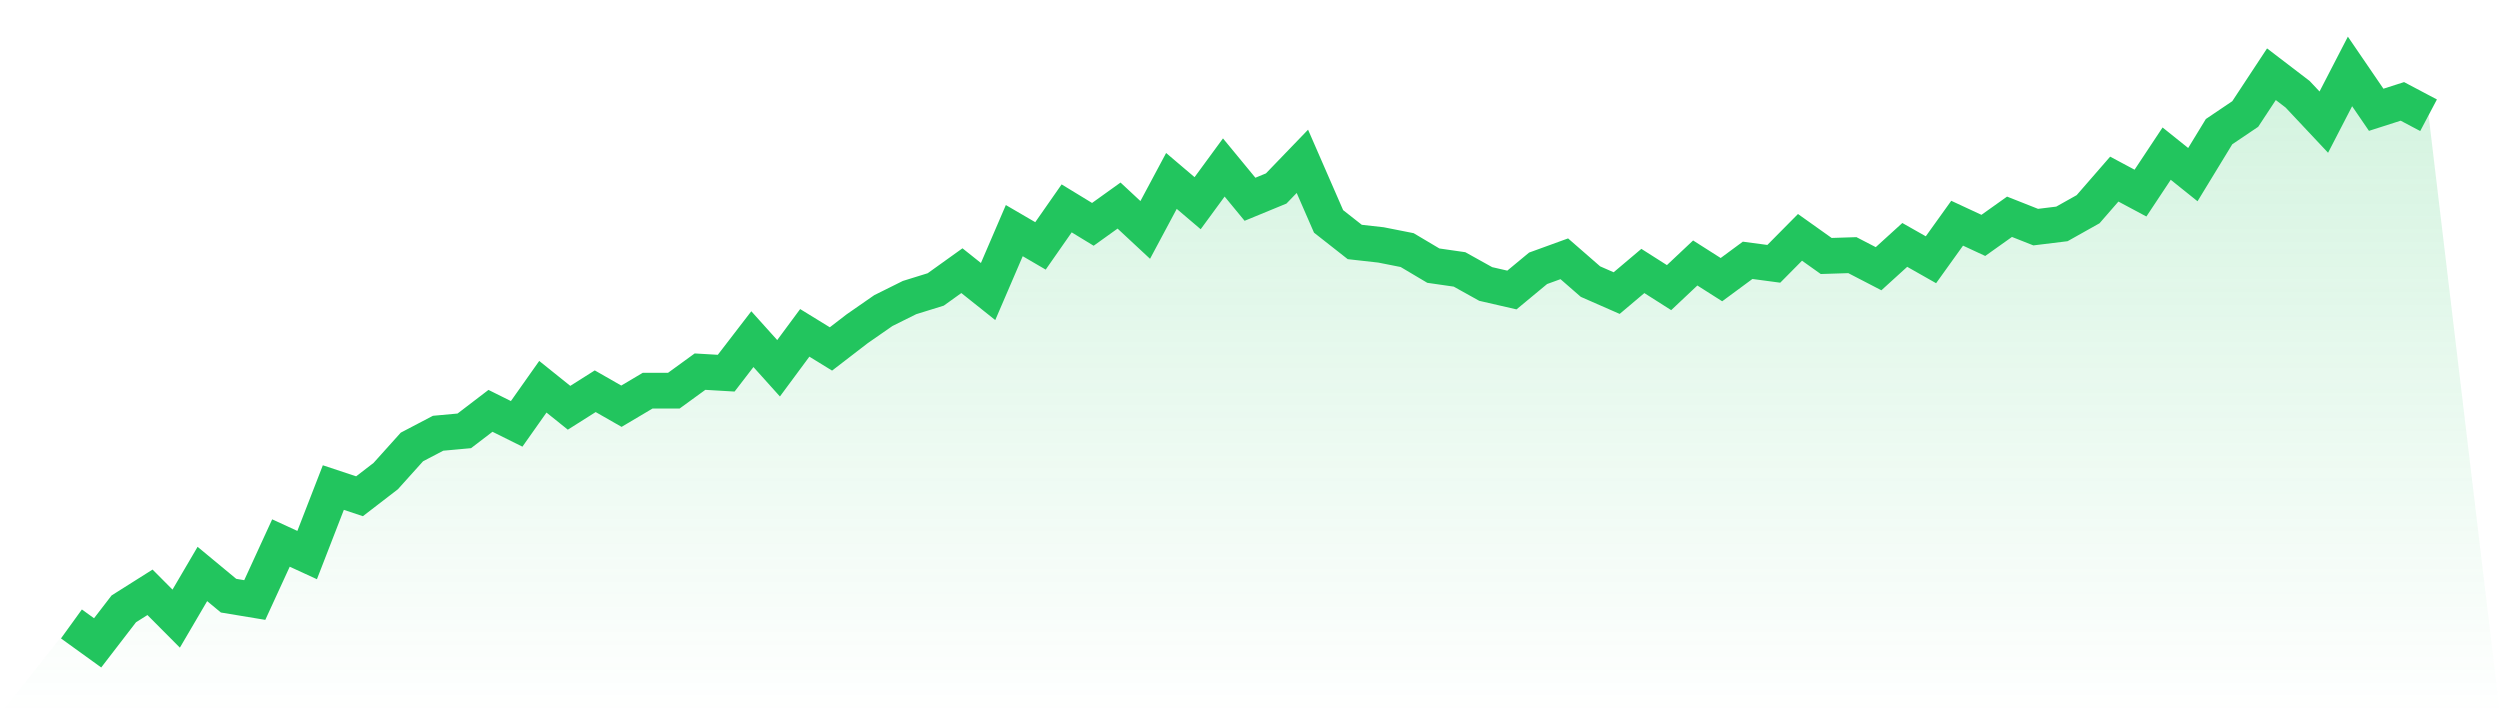
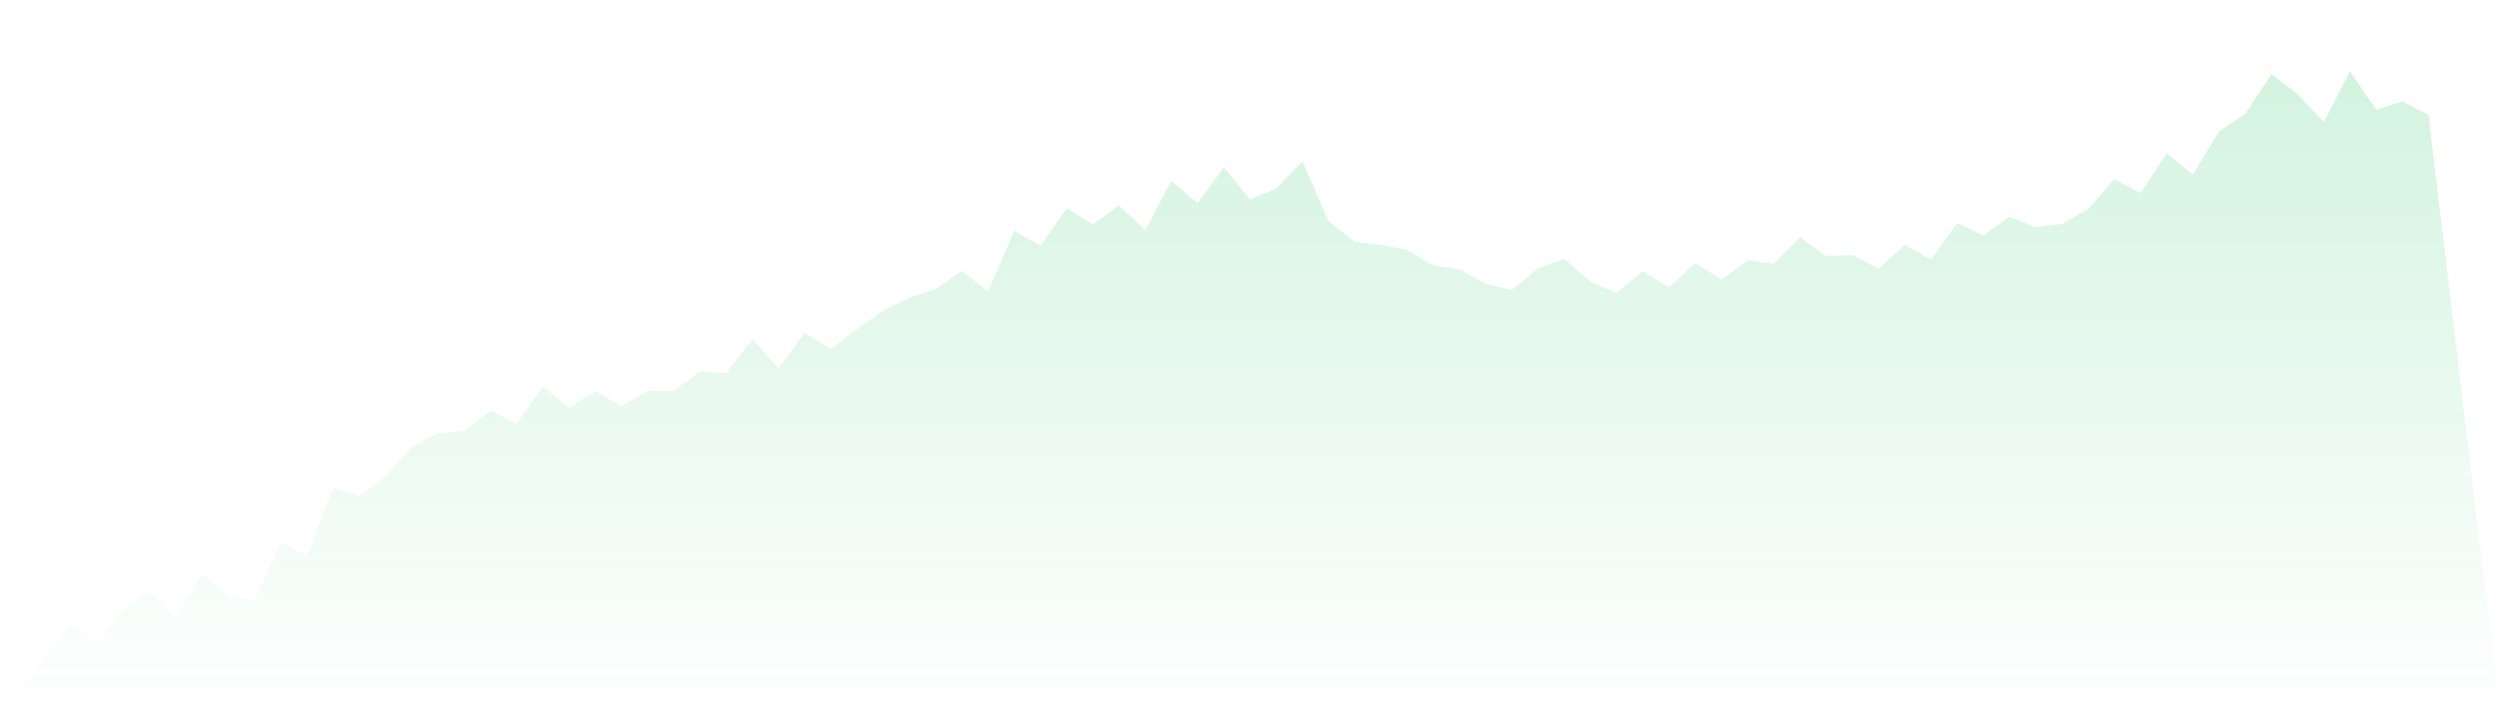
<svg xmlns="http://www.w3.org/2000/svg" viewBox="0 0 140 40">
  <defs>
    <linearGradient id="gradient" x1="0" x2="0" y1="0" y2="1">
      <stop offset="0%" stop-color="#22c55e" stop-opacity="0.2" />
      <stop offset="100%" stop-color="#22c55e" stop-opacity="0" />
    </linearGradient>
  </defs>
  <path d="M4,34.941 L4,34.941 L5.467,36 L6.933,34.095 L8.4,33.169 L9.867,34.643 L11.333,32.142 L12.8,33.358 L14.267,33.601 L15.733,30.409 L17.2,31.084 L18.667,27.304 L20.133,27.79 L21.6,26.661 L23.067,25.03 L24.533,24.262 L26,24.128 L27.467,23.007 L28.933,23.736 L30.4,21.658 L31.867,22.835 L33.333,21.909 L34.8,22.748 L36.267,21.878 L37.733,21.878 L39.2,20.812 L40.667,20.898 L42.133,18.992 L43.6,20.623 L45.067,18.64 L46.533,19.541 L48,18.412 L49.467,17.393 L50.933,16.664 L52.4,16.209 L53.867,15.158 L55.333,16.326 L56.8,12.915 L58.267,13.77 L59.733,11.669 L61.2,12.563 L62.667,11.512 L64.133,12.876 L65.6,10.132 L67.067,11.379 L68.533,9.379 L70,11.159 L71.467,10.555 L72.933,9.034 L74.4,12.398 L75.867,13.551 L77.333,13.715 L78.8,14.005 L80.267,14.876 L81.733,15.087 L83.2,15.903 L84.667,16.24 L86.133,15.025 L87.6,14.492 L89.067,15.77 L90.533,16.413 L92,15.174 L93.467,16.107 L94.933,14.727 L96.4,15.66 L97.867,14.578 L99.333,14.774 L100.8,13.292 L102.267,14.335 L103.733,14.288 L105.2,15.048 L106.667,13.715 L108.133,14.546 L109.6,12.5 L111.067,13.182 L112.533,12.139 L114,12.719 L115.467,12.539 L116.933,11.716 L118.4,10.03 L119.867,10.814 L121.333,8.603 L122.8,9.779 L124.267,7.372 L125.733,6.384 L127.2,4.157 L128.667,5.278 L130.133,6.839 L131.6,4 L133.067,6.148 L134.533,5.678 L136,6.454 L140,40 L0,40 z" fill="url(#gradient)" />
-   <path d="M4,34.941 L4,34.941 L5.467,36 L6.933,34.095 L8.4,33.169 L9.867,34.643 L11.333,32.142 L12.8,33.358 L14.267,33.601 L15.733,30.409 L17.2,31.084 L18.667,27.304 L20.133,27.79 L21.6,26.661 L23.067,25.03 L24.533,24.262 L26,24.128 L27.467,23.007 L28.933,23.736 L30.4,21.658 L31.867,22.835 L33.333,21.909 L34.8,22.748 L36.267,21.878 L37.733,21.878 L39.2,20.812 L40.667,20.898 L42.133,18.992 L43.6,20.623 L45.067,18.64 L46.533,19.541 L48,18.412 L49.467,17.393 L50.933,16.664 L52.4,16.209 L53.867,15.158 L55.333,16.326 L56.8,12.915 L58.267,13.77 L59.733,11.669 L61.2,12.563 L62.667,11.512 L64.133,12.876 L65.6,10.132 L67.067,11.379 L68.533,9.379 L70,11.159 L71.467,10.555 L72.933,9.034 L74.4,12.398 L75.867,13.551 L77.333,13.715 L78.8,14.005 L80.267,14.876 L81.733,15.087 L83.2,15.903 L84.667,16.24 L86.133,15.025 L87.6,14.492 L89.067,15.77 L90.533,16.413 L92,15.174 L93.467,16.107 L94.933,14.727 L96.4,15.66 L97.867,14.578 L99.333,14.774 L100.8,13.292 L102.267,14.335 L103.733,14.288 L105.2,15.048 L106.667,13.715 L108.133,14.546 L109.6,12.5 L111.067,13.182 L112.533,12.139 L114,12.719 L115.467,12.539 L116.933,11.716 L118.4,10.03 L119.867,10.814 L121.333,8.603 L122.8,9.779 L124.267,7.372 L125.733,6.384 L127.2,4.157 L128.667,5.278 L130.133,6.839 L131.6,4 L133.067,6.148 L134.533,5.678 L136,6.454" fill="none" stroke="#22c55e" stroke-width="2" />
</svg>